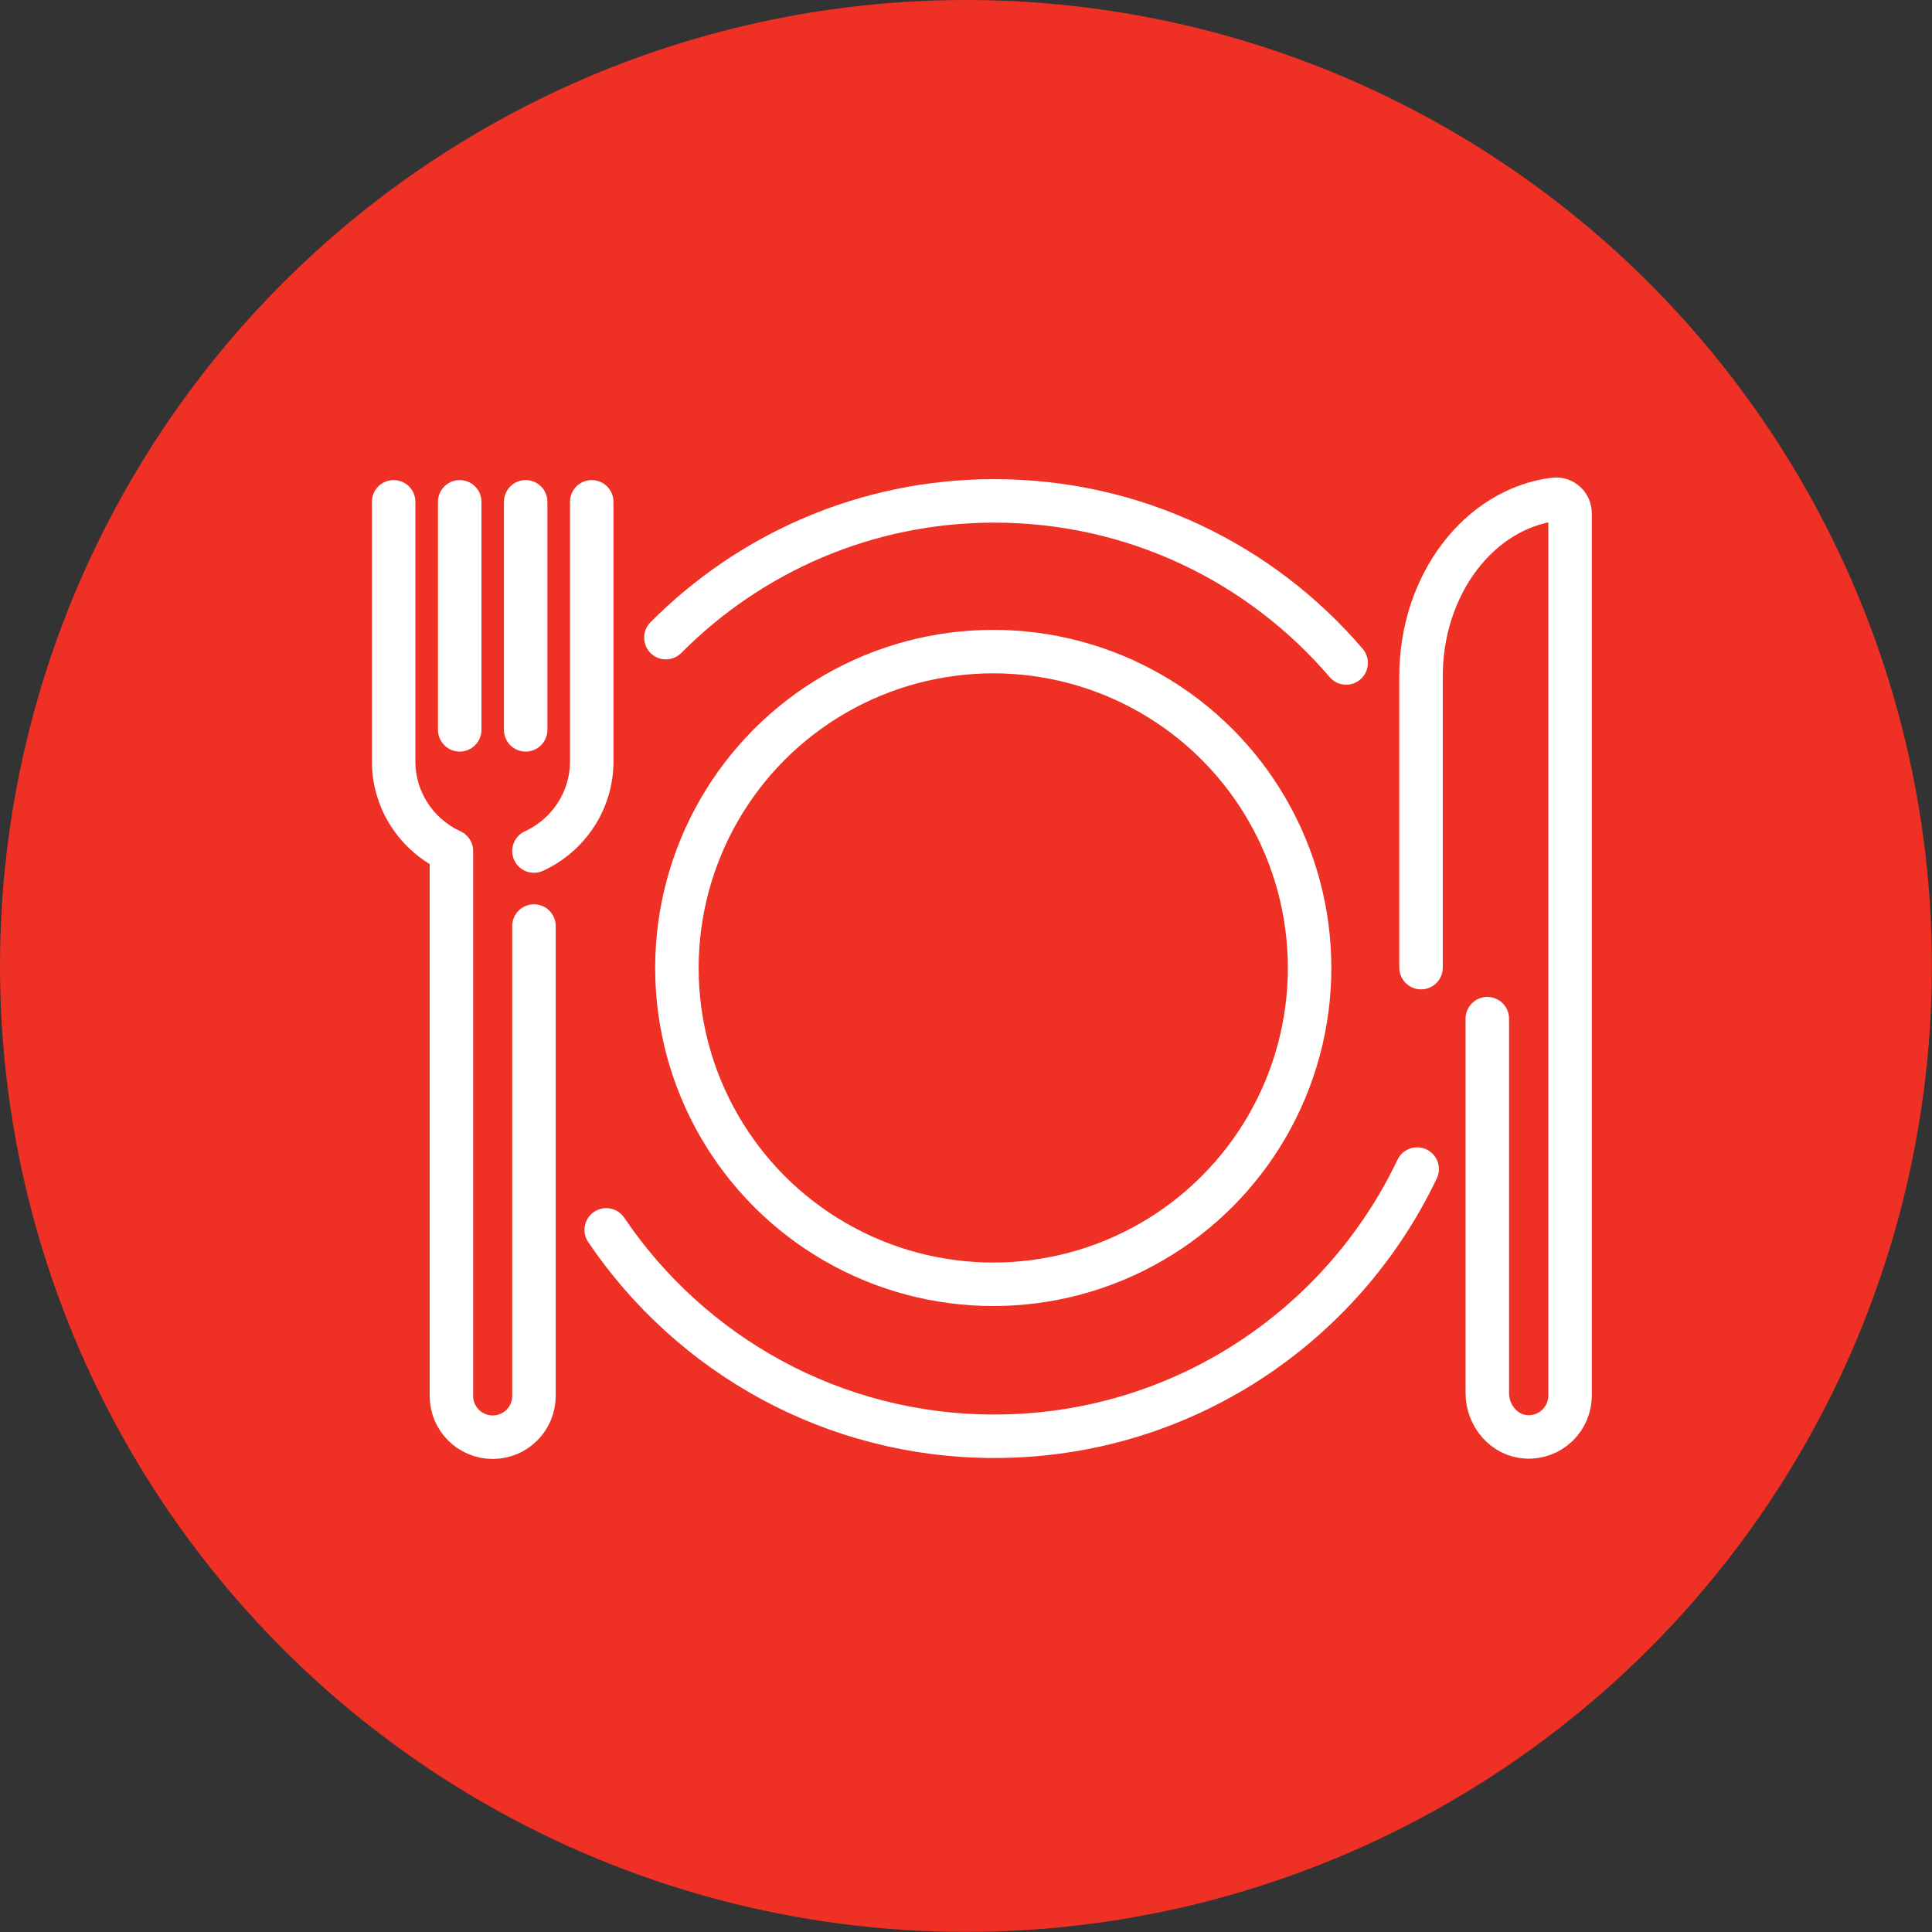
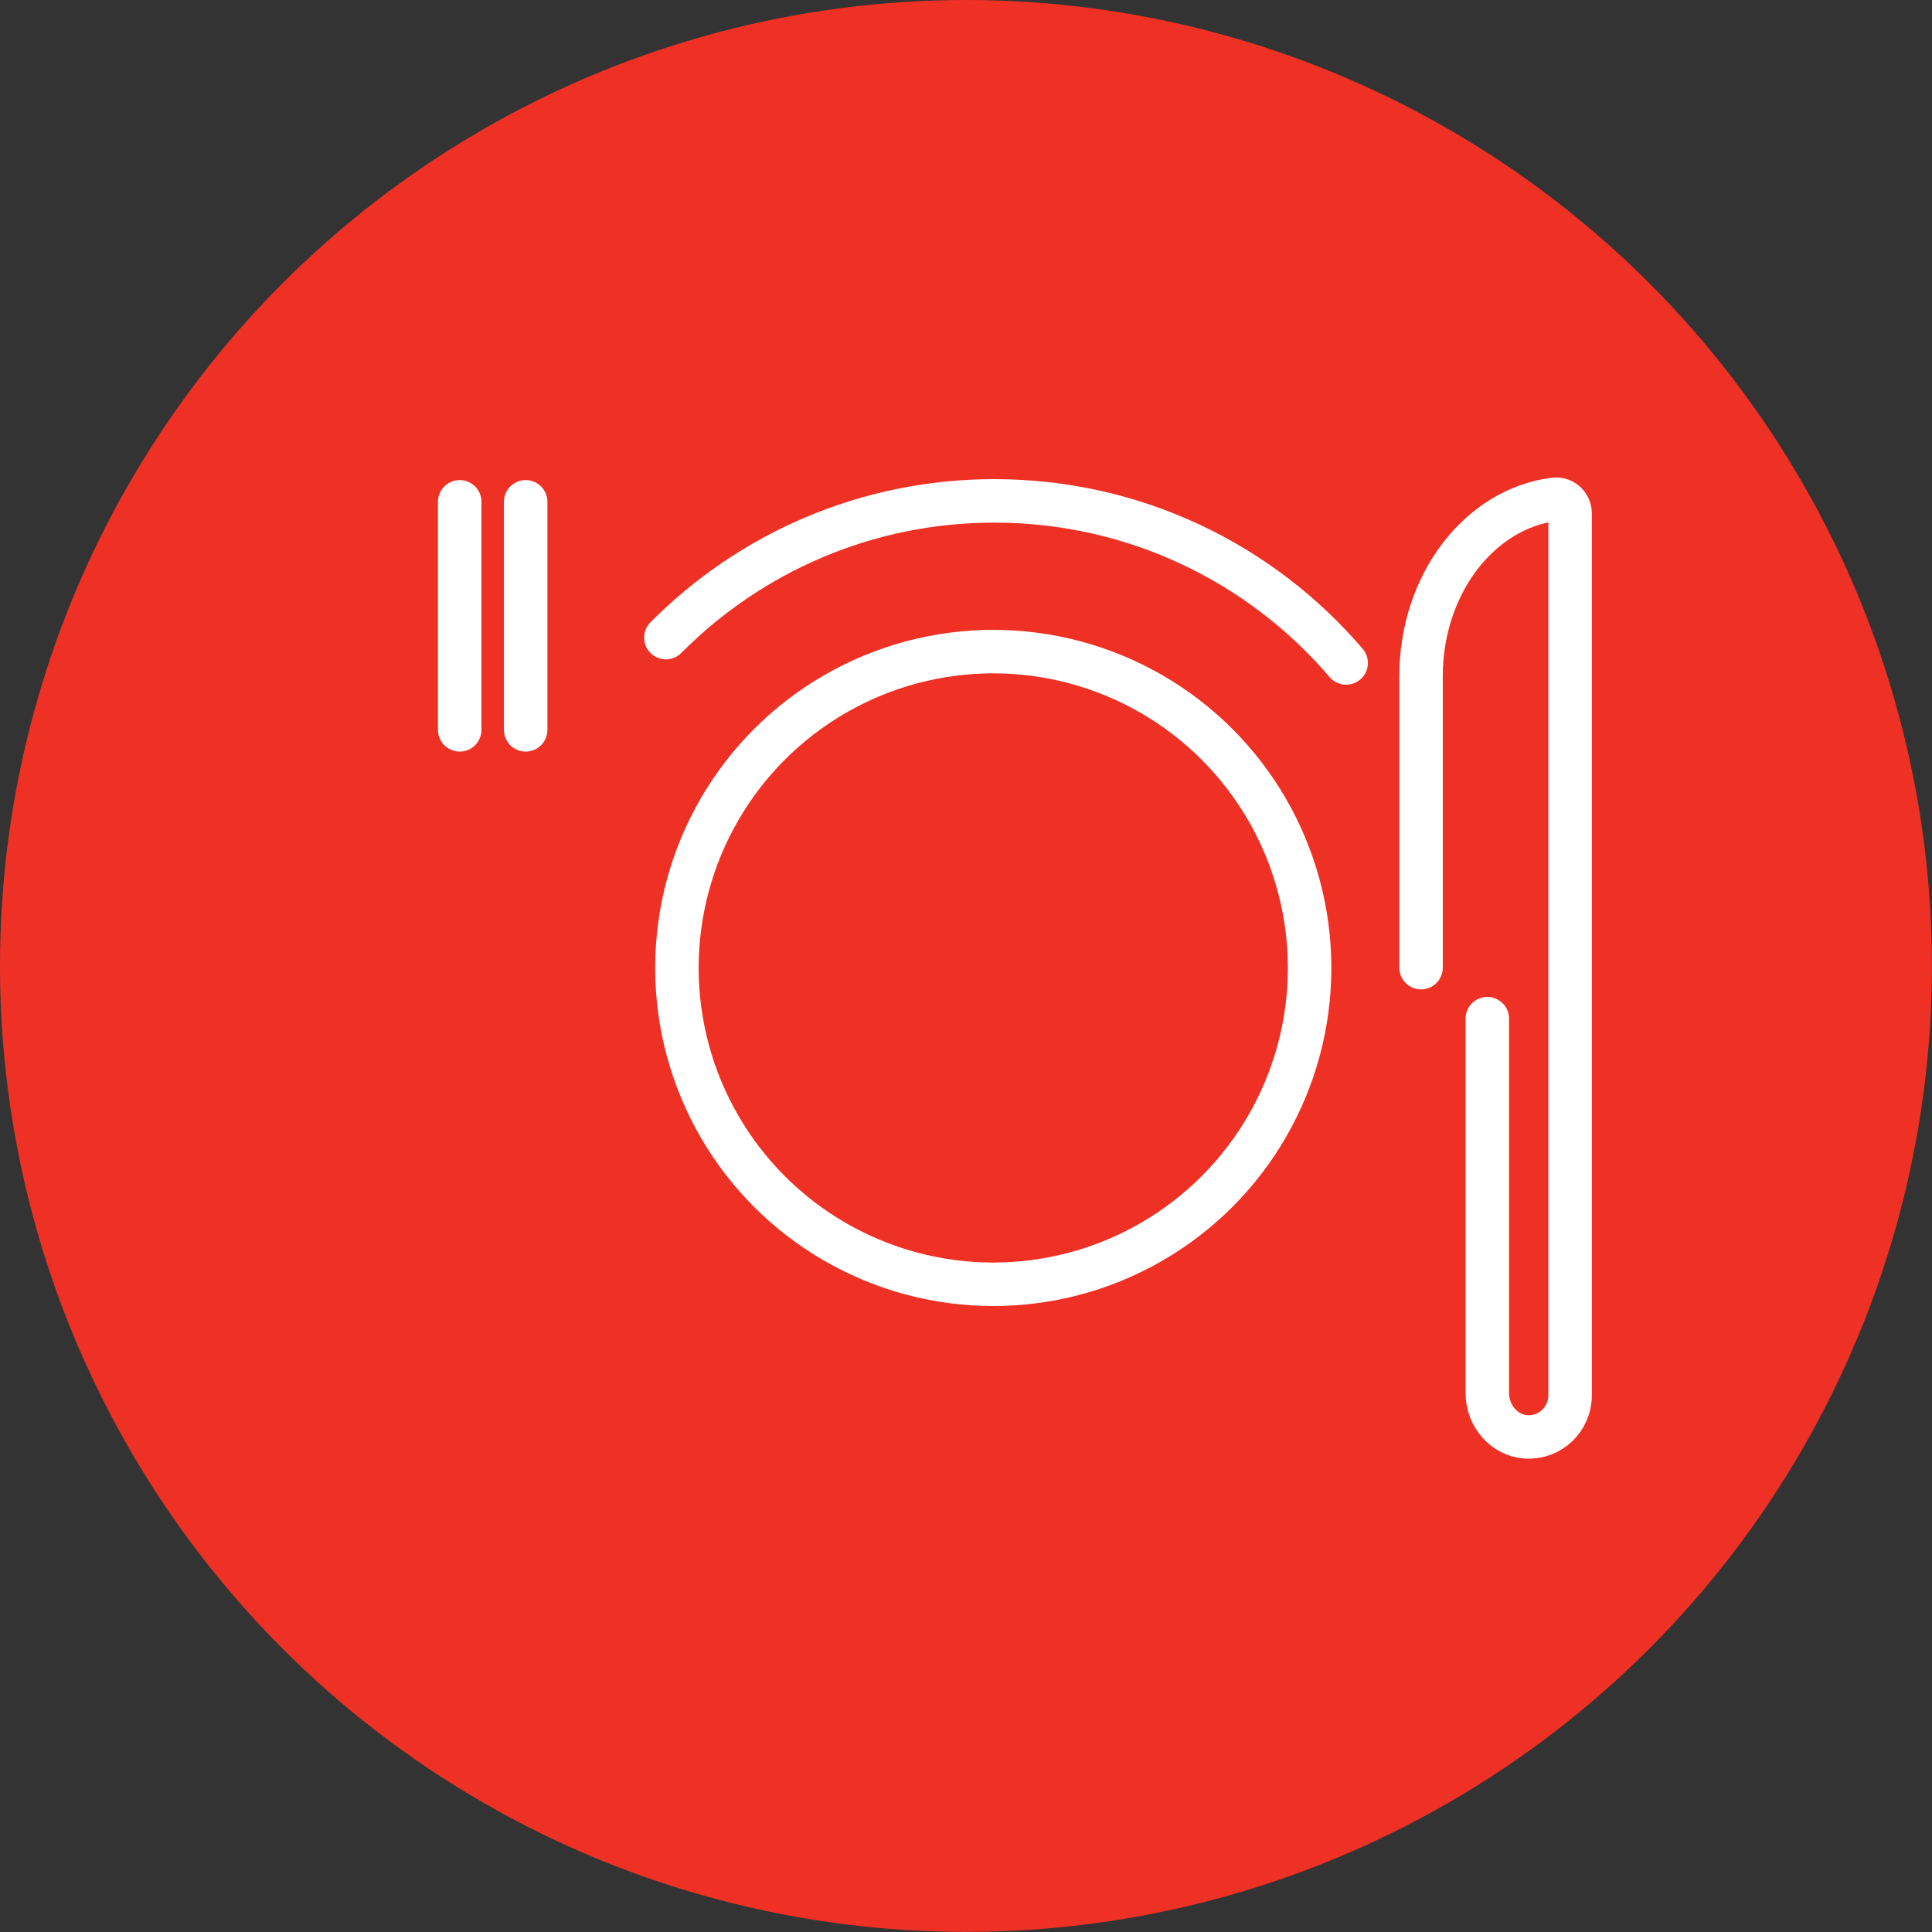
<svg xmlns="http://www.w3.org/2000/svg" id="Layer_2" viewBox="0 0 183.95 183.95">
  <rect x="0" y="0" width="183.95" height="183.95" fill="#333333" stroke="none" />
  <defs>
    <style>.cls-1{stroke-linejoin:bevel;}.cls-1,.cls-2{fill:none;stroke:#fff;stroke-linecap:round;stroke-width:4.14px;}.cls-2{stroke-linejoin:round;}.cls-3{fill:#ee3124;}</style>
  </defs>
  <g id="home_page_sample_with_blocks">
    <g>
      <circle class="cls-3" cx="91.97" cy="91.97" r="91.97" />
      <g>
        <circle class="cls-2" cx="94.57" cy="92.16" r="30.12" />
-         <path class="cls-1" d="M134.93,111.31c-7.16,15.04-22.49,25.44-40.26,25.44-15.38,0-28.94-7.79-36.95-19.65" />
        <g>
-           <path class="cls-2" d="M50.84,81.03c3.24-1.49,5.5-4.75,5.5-8.54v-24.71" />
-           <path class="cls-2" d="M37.48,47.78s0,24.71,0,24.71c0,3.8,2.26,7.05,5.5,8.54,0,10.39,0,51.88,0,51.88,0,2.17,1.76,3.93,3.93,3.93s3.93-1.76,3.93-3.93v-44.74" />
          <g>
            <line class="cls-2" x1="43.77" y1="47.78" x2="43.77" y2="69.49" />
            <line class="cls-2" x1="50.05" y1="47.78" x2="50.05" y2="69.49" />
          </g>
        </g>
        <path class="cls-2" d="M141.61,96.99v35.66c0,2.13,1.6,4.05,3.73,4.16,2.27,.12,4.15-1.69,4.15-3.94V48.87c0-.8-.7-1.43-1.49-1.33-7.13,.89-12.7,8.09-12.7,16.84v27.75" />
        <path class="cls-1" d="M128.17,63.12c-8.08-9.45-20.09-15.43-33.5-15.43-12.23,0-23.29,4.98-31.27,13.02" />
      </g>
    </g>
  </g>
</svg>